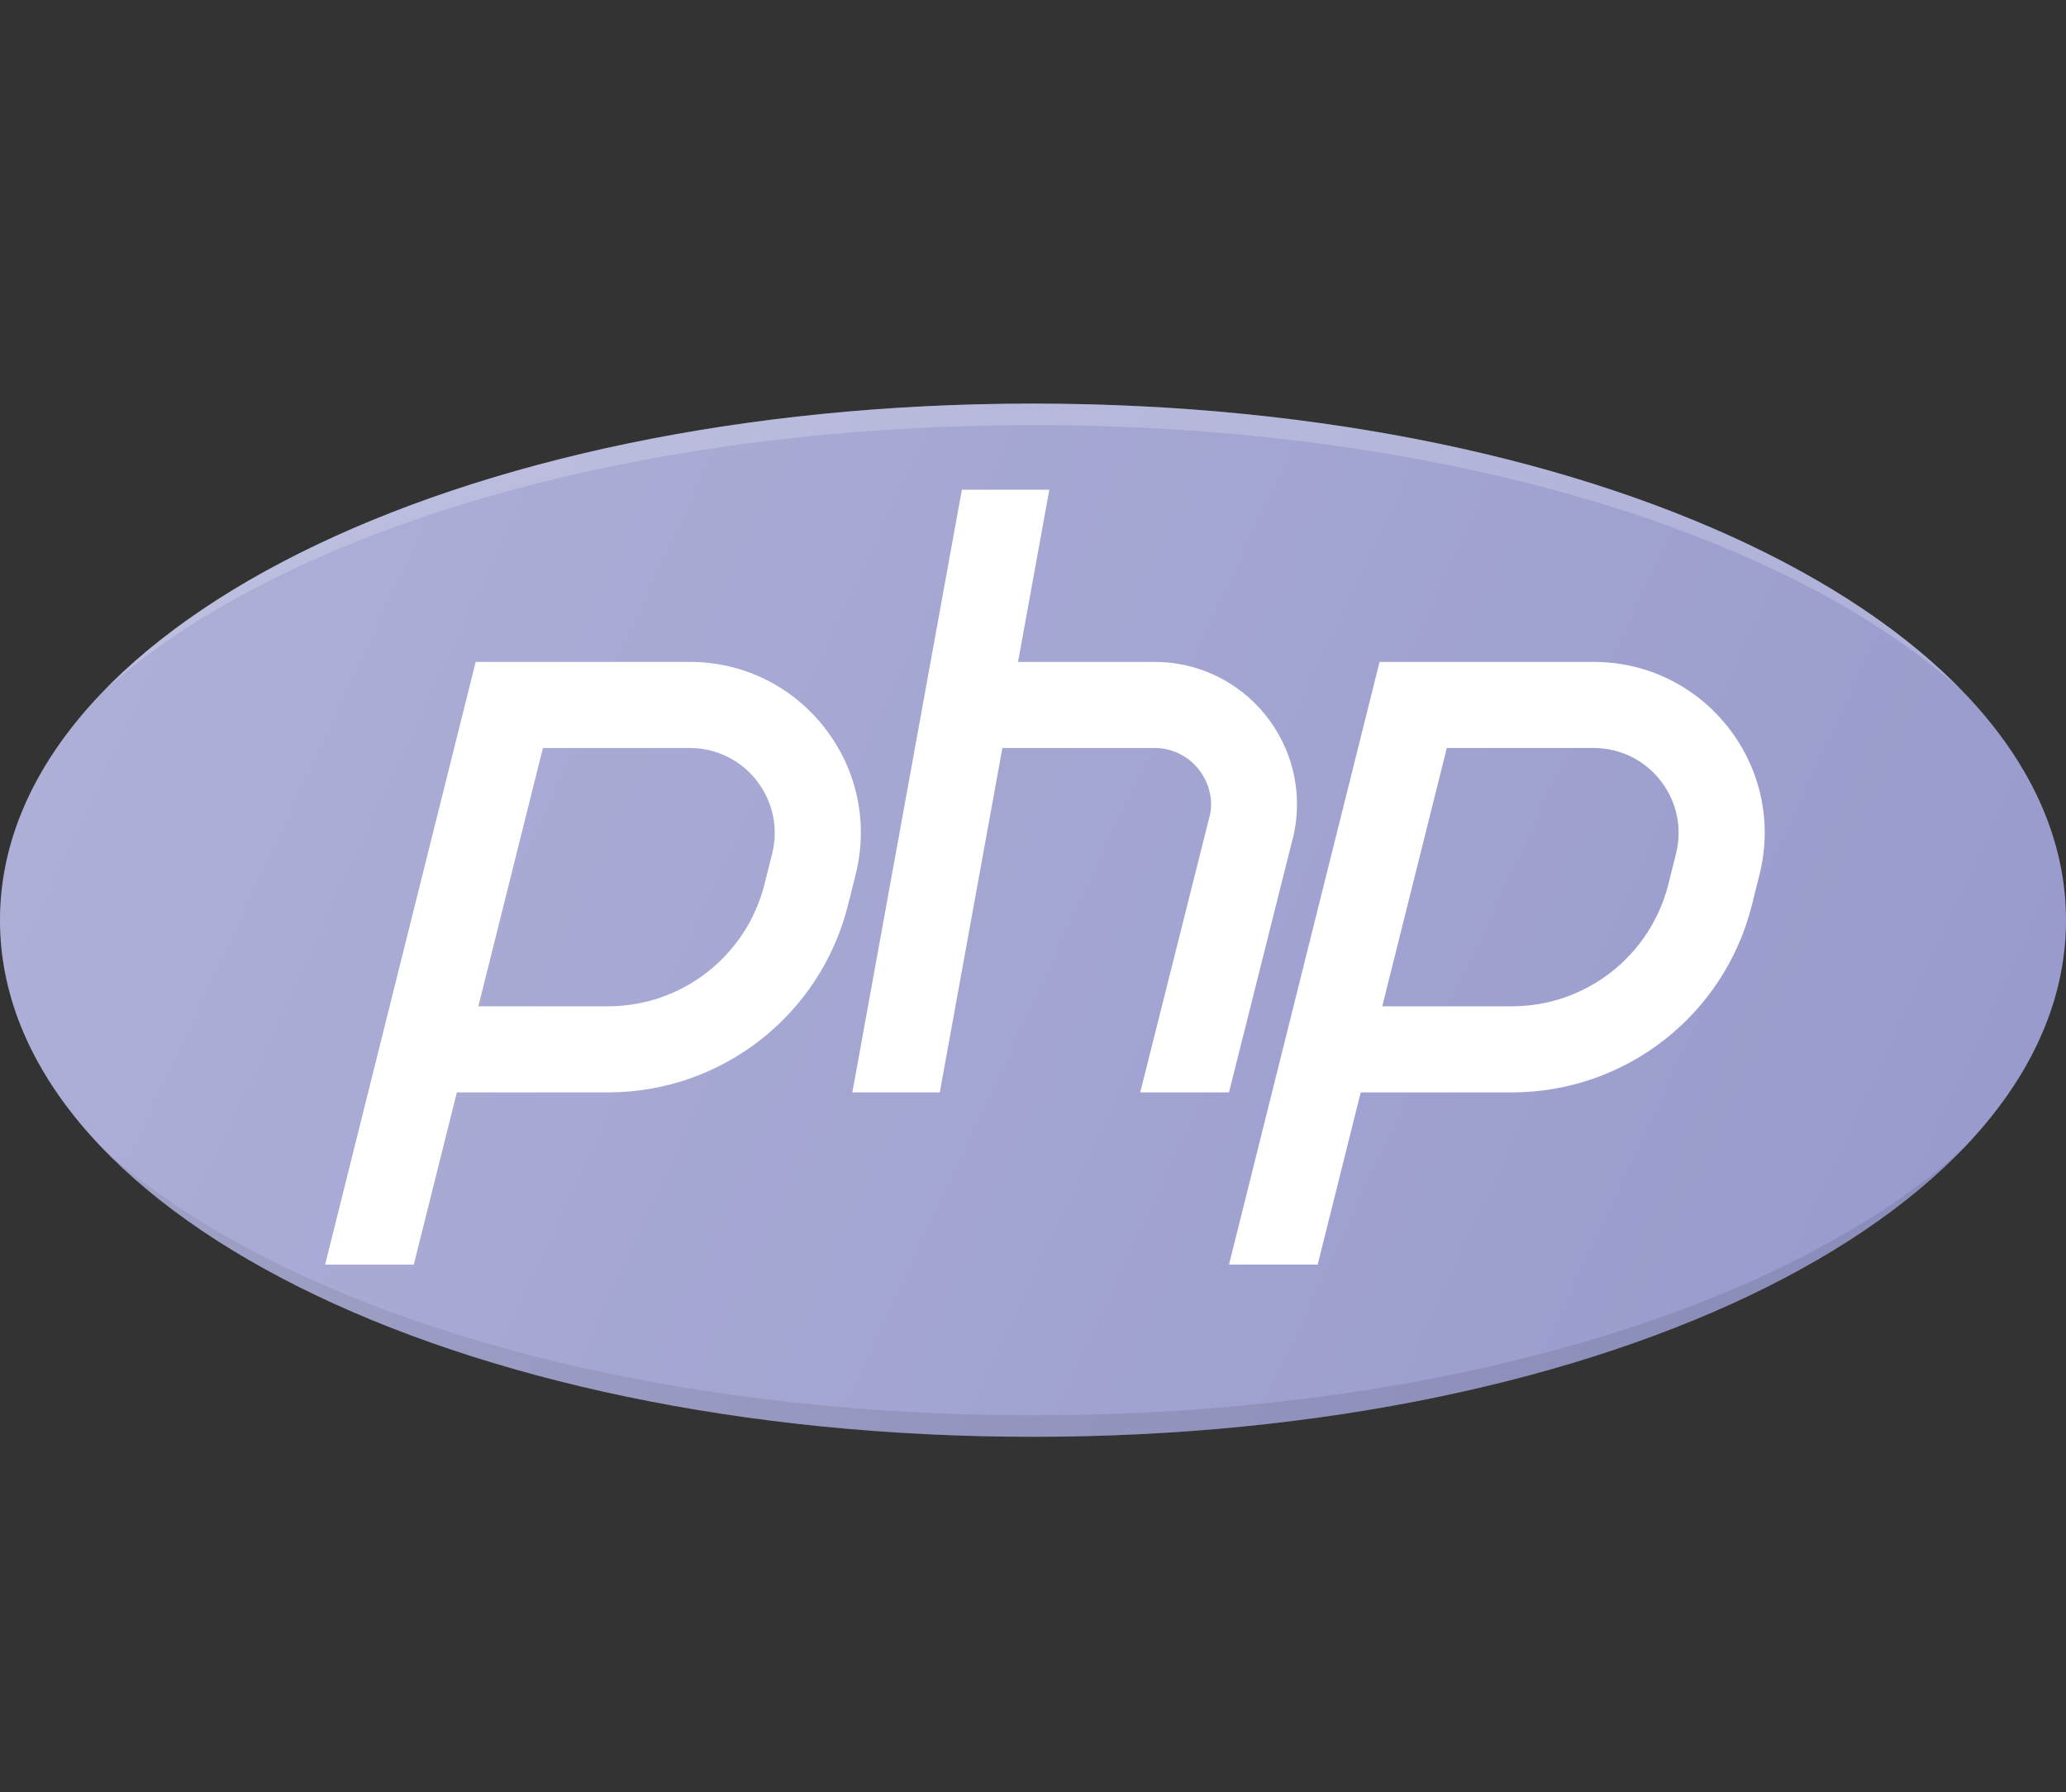
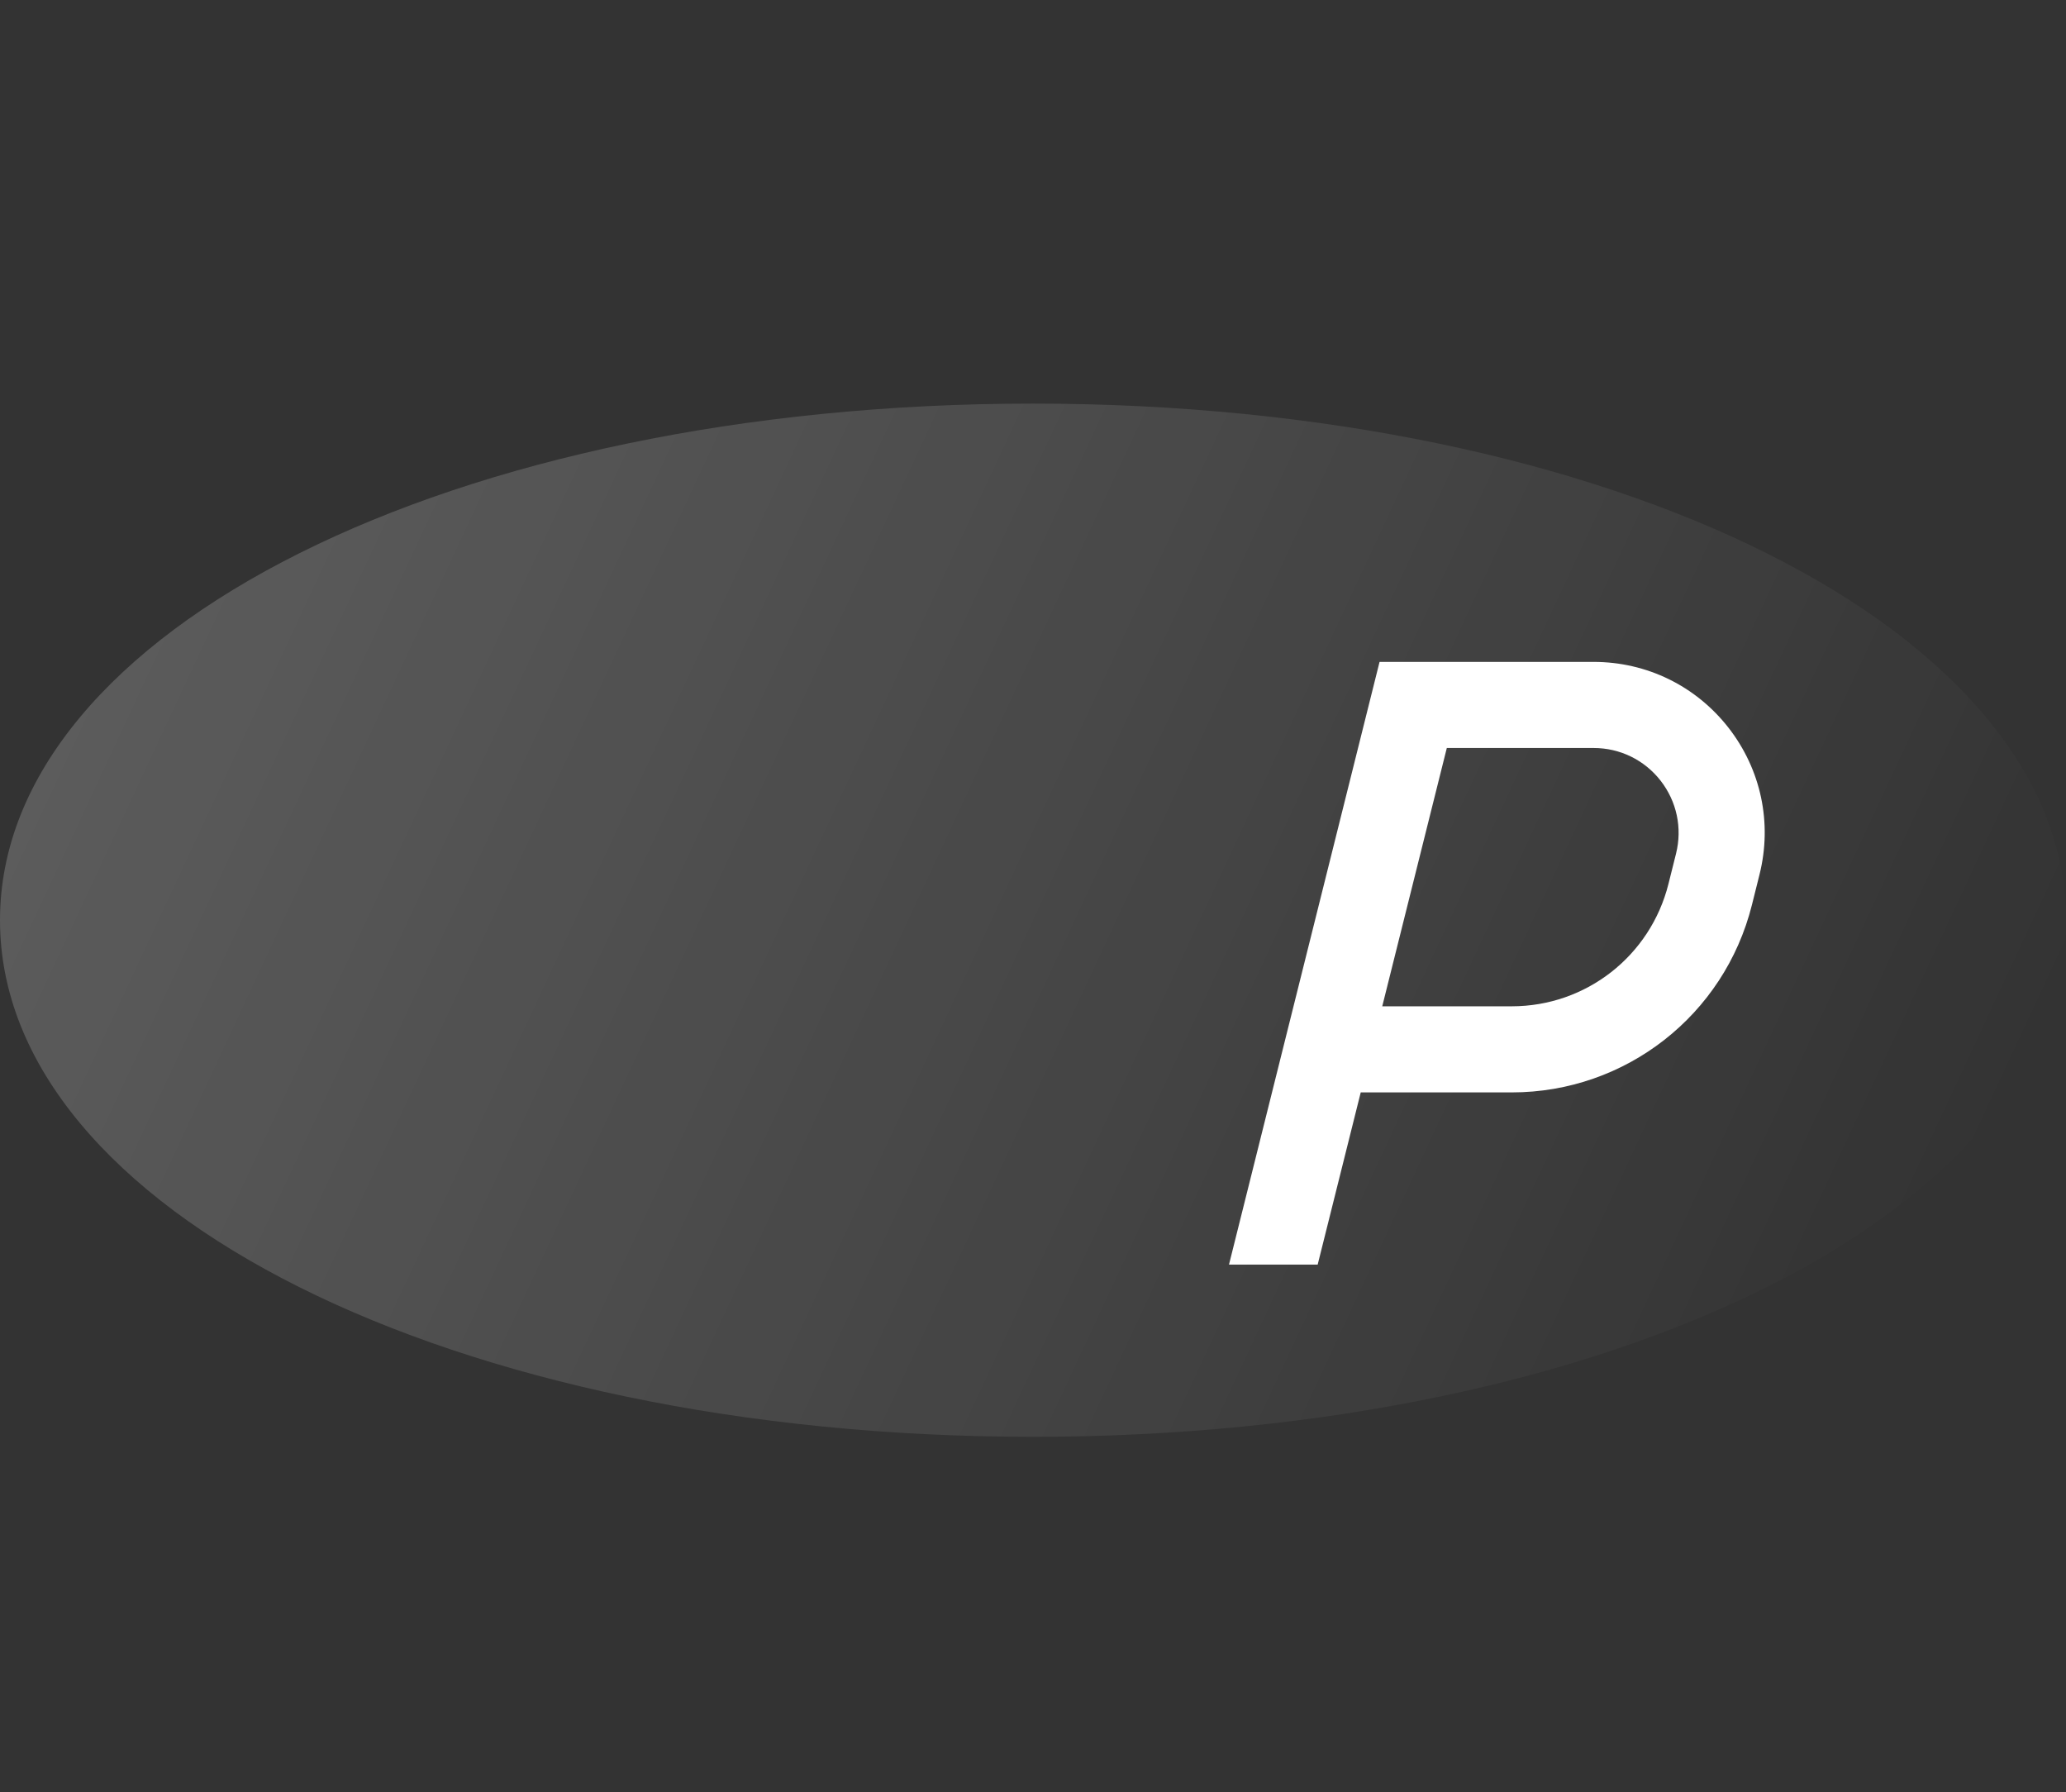
<svg xmlns="http://www.w3.org/2000/svg" width="512" height="444" viewBox="0 0 512 444" fill="none">
  <rect x="0" y="0" width="512" height="444" fill="#333333" stroke="none" />
-   <path d="M256 100C112.448 100 0 156.229 0 228C0 299.771 112.448 356 256 356C399.552 356 512 299.771 512 228C512 156.229 399.552 100 256 100Z" fill="#999BCD" />
-   <path opacity="0.2" d="M256 105.333C356.324 105.333 442.059 131.577 486.187 171.06C444.934 128.651 358.333 100 256 100C153.667 100 67.066 128.651 25.813 171.06C69.941 131.577 155.676 105.333 256 105.333Z" fill="white" />
-   <path opacity="0.1" d="M256 350.667C155.676 350.667 69.941 324.423 25.813 284.94C67.066 327.349 153.667 356 256 356C358.333 356 444.934 327.349 486.187 284.94C442.059 324.423 356.324 350.667 256 350.667Z" fill="#010101" />
-   <path d="M204.344 180.292C196.25 169.937 184.083 164 170.937 164H117.885L80.57 313.333H102.549L113.219 270.667H150.646C178.844 270.667 203.323 251.552 210.167 224.198L212.052 216.656C215.24 203.906 212.427 190.656 204.344 180.292ZM191.365 211.479L189.479 219.01C185.01 236.865 169.042 249.333 150.646 249.333H118.552L134.552 185.333H170.937C177.469 185.333 183.51 188.281 187.531 193.427C191.542 198.573 192.937 205.156 191.365 211.479Z" fill="white" />
  <path d="M428.344 180.292C420.25 169.937 408.083 164 394.937 164H341.885L304.57 313.333H326.549L337.219 270.667H374.646C402.844 270.667 427.323 251.552 434.167 224.198L436.052 216.656C439.24 203.906 436.427 190.656 428.344 180.292ZM415.365 211.479L413.479 219.01C409.01 236.865 393.042 249.333 374.646 249.333H342.552L358.552 185.333H394.937C401.469 185.333 407.51 188.281 411.531 193.427C415.542 198.573 416.937 205.156 415.365 211.479Z" fill="white" />
-   <path d="M313.5 177.021C306.76 168.75 296.781 164 286.104 164H252.292L260.047 121.333H238.375L211.228 270.667H232.9L248.413 185.333H286.104C290.333 185.333 294.281 187.208 296.948 190.49C299.615 193.771 300.656 198.021 299.896 201.729L282.568 270.667H304.564L320.687 206.5C322.854 196.052 320.229 185.302 313.5 177.021Z" fill="white" />
  <path d="M256 100C112.448 100 0 156.229 0 228C0 299.771 112.448 356 256 356C399.552 356 512 299.771 512 228C512 156.229 399.552 100 256 100Z" fill="url(#paint0_linear_23_29)" />
  <defs>
    <linearGradient id="paint0_linear_23_29" x1="39.808" y1="127.179" x2="472.192" y2="328.821" gradientUnits="userSpaceOnUse">
      <stop stop-color="white" stop-opacity="0.2" />
      <stop offset="1" stop-color="white" stop-opacity="0" />
    </linearGradient>
  </defs>
</svg>